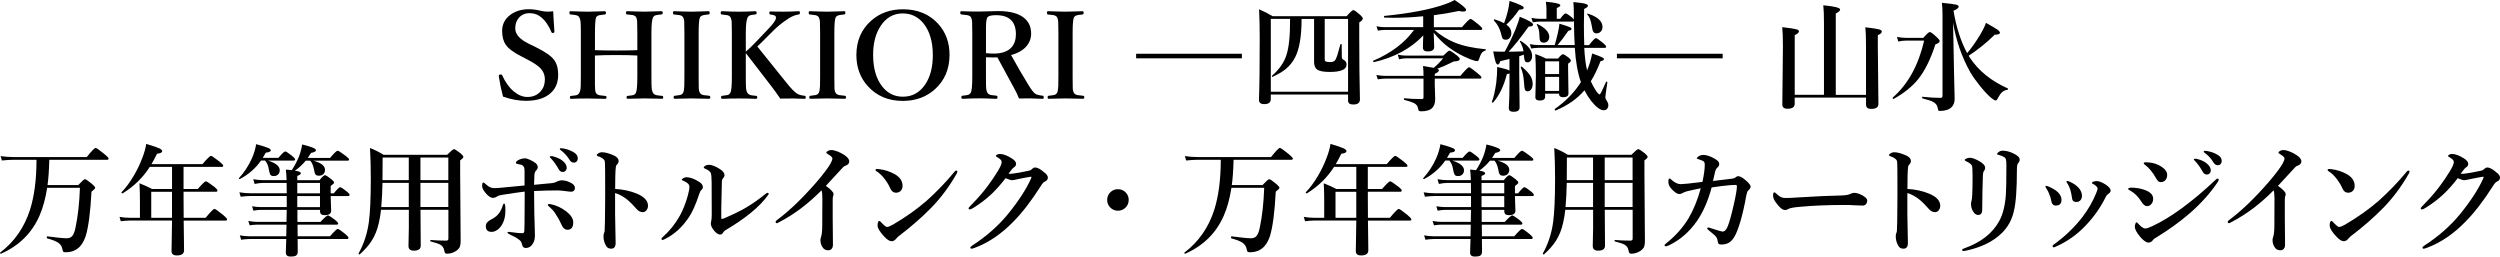
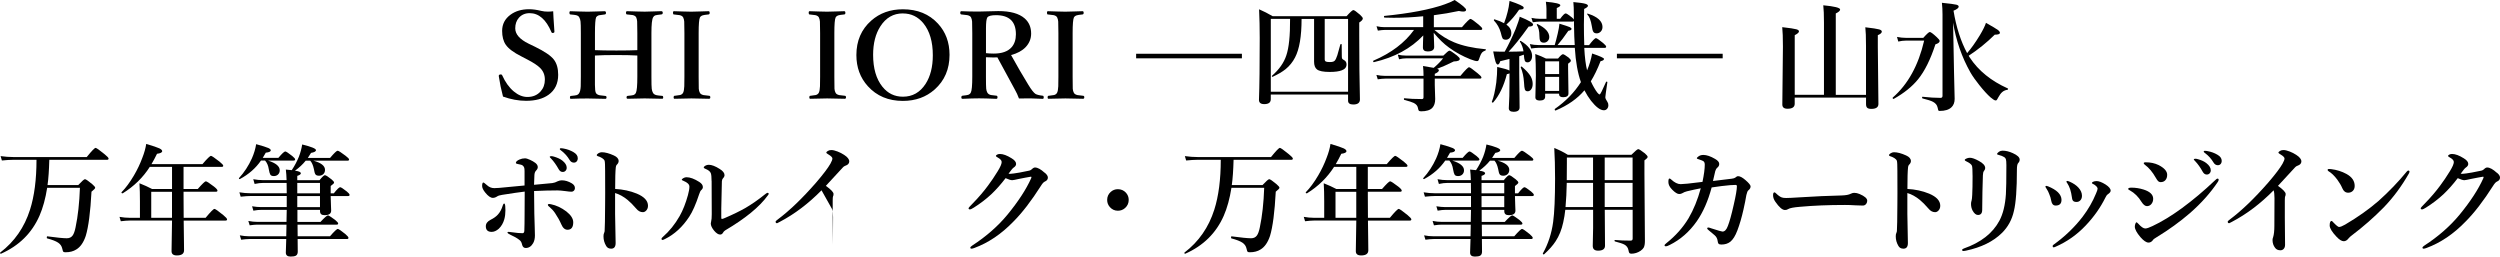
<svg xmlns="http://www.w3.org/2000/svg" id="_レイヤー_1" data-name="レイヤー 1" viewBox="0 0 831.99 85.4">
  <defs>
    <style> .cls-1 { stroke-width: 0px; } </style>
  </defs>
  <path class="cls-1" d="m184.1,3.77c0,.61.14,2.87.41,6.78,0,.22-.14.36-.41.41-.09.01-.17.02-.23.02-.17,0-.29-.09-.35-.27-1.78-4.22-4.2-6.33-7.25-6.33-1.48,0-2.68.51-3.59,1.54-.81.92-1.21,2.09-1.21,3.5,0,1.97,1.49,3.67,4.47,5.12l2.15,1.04c3.14,1.54,5.2,2.94,6.19,4.2.99,1.25,1.48,2.96,1.48,5.12,0,2.9-1.07,5.12-3.2,6.64-1.86,1.34-4.36,2.01-7.48,2.01-2.5,0-5.06-.47-7.68-1.41-.61-2.29-1.07-4.52-1.39-6.7-.01-.08-.02-.14-.02-.18,0-.26.15-.42.45-.47.1-.01.19-.02.25-.02.22,0,.36.09.43.27,1.02,2.28,2.3,4.08,3.87,5.39,1.46,1.22,2.97,1.84,4.53,1.84,1.82,0,3.28-.61,4.38-1.84.95-1.05,1.43-2.36,1.43-3.93s-.53-2.85-1.6-3.91c-.83-.83-2.25-1.76-4.24-2.79l-1.99-1.04c-2.57-1.29-4.29-2.58-5.18-3.87-.81-1.18-1.21-2.72-1.21-4.61,0-2.23.93-4.02,2.79-5.39,1.65-1.21,3.71-1.82,6.17-1.82,1.2,0,2.55.18,4.04.55.68.17,1.41.25,2.21.25.57,0,1.17-.04,1.78-.12Z" />
  <path class="cls-1" d="m197.99,18.5v9.73c0,1.39.11,2.3.33,2.71.22.38.64.63,1.25.76.27.05.92.13,1.93.23.23.03.35.18.35.47,0,.33-.13.49-.39.49-.42-.01-1.07-.03-1.95-.04-1.8-.05-3.11-.08-3.93-.08-1.94,0-3.82.04-5.64.12-.18,0-.27-.15-.27-.45s.09-.48.27-.51c1.07-.1,1.72-.2,1.95-.27.4-.13.7-.37.88-.72.27-.44.44-1.18.49-2.21.03-.47.04-1.54.04-3.2v-14.51c0-2.04-.03-3.33-.1-3.87-.05-.51-.2-.97-.43-1.39-.17-.35-.53-.59-1.07-.72-.27-.07-.91-.14-1.89-.23-.21-.03-.31-.2-.31-.51,0-.38.1-.57.31-.57.29,0,1.33.03,3.12.1,1.12.04,2,.06,2.66.06.73,0,1.74-.03,3.03-.08,1.35-.04,2.21-.07,2.56-.08.33,0,.49.19.49.57,0,.3-.13.47-.39.51-1.05.12-1.7.21-1.93.27-.43.13-.75.36-.96.68-.26.56-.39,2.31-.39,5.25v5.68c1.71.08,4.09.12,7.15.12s5.27-.04,6.95-.12v-5.68c0-2.11-.02-3.41-.06-3.89-.04-.52-.15-.98-.33-1.37-.2-.36-.59-.61-1.17-.74-.21-.04-.85-.11-1.91-.21-.21-.03-.31-.2-.31-.51,0-.38.12-.57.35-.57.29,0,1.34.03,3.16.1,1.13.04,2.04.06,2.73.06s1.65-.03,2.93-.08c1.31-.04,2.17-.07,2.58-.08.33,0,.49.18.49.53s-.15.52-.45.55c-1.09.12-1.78.22-2.06.32-.28.1-.51.31-.69.63-.38.62-.57,2.38-.57,5.25v14.51c0,2.12.03,3.46.1,4.02.05.52.2.98.43,1.39.22.38.62.63,1.19.76.27.07.92.14,1.93.23.18.03.27.2.27.51s-.12.45-.35.45c-.47-.01-1.13-.03-1.99-.04-1.8-.05-3.07-.08-3.83-.08-.09,0-1.99.04-5.68.12-.23,0-.35-.15-.35-.45s.12-.48.35-.51c1.03-.1,1.67-.2,1.91-.27.38-.13.66-.37.84-.72.33-.62.49-2.43.49-5.41v-7.03c-1.68-.1-4-.16-6.95-.16s-5.44.05-7.15.16Z" />
  <path class="cls-1" d="m224.45,31.89c1.05-.12,1.69-.21,1.91-.27.44-.13.76-.37.96-.72.23-.44.37-1.17.41-2.19.03-.44.04-1.5.04-3.18v-14.51c0-2.1-.02-3.38-.06-3.85-.04-.51-.16-.96-.35-1.37-.2-.38-.59-.63-1.19-.76-.27-.05-.92-.13-1.93-.23-.18,0-.27-.18-.27-.55s.1-.53.31-.53c.35.01,1.41.05,3.16.1,1.12.04,2,.06,2.64.06.75,0,1.79-.03,3.11-.08,1.35-.04,2.23-.07,2.64-.08.23,0,.35.19.35.57,0,.3-.12.47-.35.51-1.03.1-1.67.2-1.93.29-.44.13-.76.36-.96.7-.29.57-.43,2.31-.43,5.21v14.51c0,2.29.01,3.63.04,4.02.04.53.16.98.37,1.35.18.36.58.62,1.19.76.26.05.9.13,1.93.23.23.03.35.2.35.51s-.14.49-.41.49c-.44-.01-1.1-.03-1.97-.04-1.8-.05-3.1-.08-3.91-.08-.04,0-1.91.04-5.61.12-.21,0-.31-.16-.31-.49s.09-.48.27-.51Z" />
-   <path class="cls-1" d="m248.2,17.66v7.87c0,2.11.03,3.44.1,4,.05.51.18.94.39,1.31.25.4.63.68,1.15.82.26.07.85.14,1.78.23.26.03.39.2.39.51s-.13.49-.39.49c-1.91-.08-3.83-.12-5.74-.12s-3.82.04-5.47.12c-.3,0-.45-.16-.45-.49s.12-.48.35-.51c1.02-.12,1.63-.21,1.86-.27.42-.14.72-.4.9-.78.33-.59.49-2.36.49-5.31v-14.51c0-2.1-.02-3.38-.06-3.85-.05-.51-.18-.96-.37-1.37-.2-.38-.58-.63-1.15-.76-.26-.05-.88-.13-1.86-.23-.18-.03-.27-.2-.27-.51,0-.38.12-.57.35-.57,2.3.1,4.2.16,5.68.16,1.39,0,3.22-.05,5.49-.16.29,0,.43.18.43.53,0,.23-.03.38-.1.45-.07.05-.19.08-.37.1-.91.1-1.49.2-1.74.29-.31.12-.57.35-.78.7-.4.81-.61,2.55-.61,5.21v6.19c1.15-1,2.15-1.96,3.01-2.87l4.47-4.69c1.71-1.77,2.56-3,2.56-3.69,0-.14-.02-.29-.06-.43-.1-.34-.7-.57-1.8-.68-.23-.03-.35-.21-.35-.55s.12-.49.35-.49c.99.05,2.54.08,4.65.08,1.24,0,2.86-.05,4.86-.16.21,0,.31.18.31.53s-.1.52-.31.55c-1.15.14-2.31.6-3.5,1.37-1.93,1.26-3.58,2.58-4.96,3.96l-3.79,3.79c-.59.59-1.12,1.11-1.6,1.56l9.55,11.88c1.59,2,2.82,3.27,3.69,3.81.52.35,1.39.59,2.6.72.18.03.27.2.27.51s-.1.49-.31.49c-1.54-.08-2.83-.12-3.89-.12-2.06,0-3.48.01-4.28.04-.99-1.47-2.04-2.92-3.16-4.36-.69-.9-1.67-2.17-2.93-3.81-2.53-3.31-4.32-5.64-5.39-6.99Z" />
  <path class="cls-1" d="m269.61,31.89c1.05-.12,1.69-.21,1.91-.27.44-.13.76-.37.96-.72.23-.44.37-1.17.41-2.19.03-.44.04-1.5.04-3.18v-14.51c0-2.1-.02-3.38-.06-3.85-.04-.51-.16-.96-.35-1.37-.2-.38-.59-.63-1.19-.76-.27-.05-.92-.13-1.93-.23-.18,0-.27-.18-.27-.55s.1-.53.31-.53c.35.01,1.41.05,3.16.1,1.12.04,2,.06,2.64.06.75,0,1.79-.03,3.11-.08,1.35-.04,2.23-.07,2.64-.08.23,0,.35.19.35.57,0,.3-.12.47-.35.51-1.03.1-1.67.2-1.93.29-.44.13-.76.36-.96.7-.29.57-.43,2.31-.43,5.21v14.51c0,2.29.01,3.63.04,4.02.04.53.16.98.37,1.35.18.36.58.62,1.19.76.26.05.9.13,1.93.23.23.03.35.2.35.51s-.14.49-.41.49c-.44-.01-1.1-.03-1.97-.04-1.8-.05-3.1-.08-3.91-.08-.04,0-1.91.04-5.61.12-.21,0-.31-.16-.31-.49s.09-.48.27-.51Z" />
  <path class="cls-1" d="m300.47,3.09c4.86,0,8.76,1.59,11.7,4.79,2.55,2.77,3.83,6.23,3.83,10.37,0,4.75-1.65,8.59-4.94,11.52-2.85,2.54-6.38,3.81-10.59,3.81-4.82,0-8.7-1.63-11.66-4.9-2.54-2.81-3.81-6.26-3.81-10.35,0-4.73,1.64-8.54,4.92-11.45,2.85-2.53,6.37-3.79,10.55-3.79Zm0,1.37c-3.15,0-5.64,1.43-7.48,4.3-1.61,2.49-2.42,5.65-2.42,9.49,0,4.5,1.03,8.04,3.09,10.61,1.77,2.21,4.04,3.32,6.82,3.32,3.2,0,5.72-1.43,7.56-4.28,1.6-2.49,2.4-5.66,2.4-9.51,0-4.5-1.04-8.05-3.12-10.62-1.8-2.2-4.08-3.3-6.84-3.3Z" />
  <path class="cls-1" d="m328.12,19.04v6.45c0,2.11.03,3.45.08,4.02.05.51.18.94.37,1.29.23.42.63.69,1.19.82.23.05.87.13,1.89.23.21.03.31.21.31.55s-.13.49-.39.49c-2.46-.1-4.37-.16-5.72-.16s-3.22.05-5.53.16c-.26,0-.39-.16-.39-.49s.13-.52.39-.55c.99-.1,1.61-.2,1.88-.29.42-.14.71-.4.88-.76.33-.59.49-2.36.49-5.31v-14.47c0-2.1-.02-3.38-.06-3.85-.04-.51-.16-.96-.35-1.37-.18-.36-.6-.62-1.25-.76-.26-.05-.92-.13-1.99-.23-.23-.03-.35-.21-.35-.55s.12-.53.35-.53c1.85.08,3.76.12,5.72.12l6.6-.16c3.98,0,6.91.81,8.77,2.44,1.43,1.26,2.15,2.94,2.15,5.04,0,1.72-.61,3.22-1.82,4.51-1.17,1.22-2.79,2.1-4.86,2.64,2,3.63,3.93,6.94,5.76,9.92,1,1.64,1.79,2.64,2.36,3.01.44.27,1.26.48,2.44.61.21.03.31.2.31.51,0,.35-.1.53-.31.53-2.24-.1-3.65-.16-4.24-.16-1.52,0-2.75.01-3.69.04-.36-1.03-.85-2.07-1.45-3.12-3.48-6.39-5.39-9.92-5.74-10.57-.27.03-.72.04-1.33.04-.99,0-1.82-.03-2.48-.08Zm0-1.35c.78.09,1.65.14,2.6.14,2.71,0,4.69-.7,5.94-2.11.95-1.08,1.43-2.52,1.43-4.32,0-4.23-2.21-6.35-6.64-6.35-1.56,0-2.52.25-2.87.76-.3.48-.45,1.69-.45,3.63v8.24Z" />
  <path class="cls-1" d="m348.91,31.89c1.05-.12,1.69-.21,1.91-.27.44-.13.76-.37.96-.72.23-.44.37-1.17.41-2.19.03-.44.04-1.5.04-3.18v-14.51c0-2.1-.02-3.38-.06-3.85-.04-.51-.16-.96-.35-1.37-.2-.38-.59-.63-1.19-.76-.27-.05-.92-.13-1.93-.23-.18,0-.27-.18-.27-.55s.1-.53.31-.53c.35.01,1.41.05,3.16.1,1.12.04,2,.06,2.64.06.75,0,1.79-.03,3.11-.08,1.35-.04,2.23-.07,2.64-.08.23,0,.35.19.35.57,0,.3-.12.47-.35.51-1.03.1-1.67.2-1.93.29-.44.13-.76.36-.96.7-.29.57-.43,2.31-.43,5.21v14.51c0,2.29.01,3.63.04,4.02.04.53.16.98.37,1.35.18.36.58.62,1.19.76.26.05.9.13,1.93.23.23.03.35.2.35.51s-.14.49-.41.49c-.44-.01-1.1-.03-1.97-.04-1.8-.05-3.1-.08-3.91-.08-.04,0-1.91.04-5.61.12-.21,0-.31-.16-.31-.49s.09-.48.27-.51Z" />
  <path class="cls-1" d="m413.3,17.89v1.52h-35.2v-1.52h35.2Z" />
  <path class="cls-1" d="m448.63,31.45h-25.72v1.56c0,1.09-.72,1.64-2.17,1.64-1.17,0-1.76-.47-1.76-1.41.17-4.69.25-11.56.25-20.62,0-3.28-.07-6.46-.21-9.53,1.54.66,3.03,1.43,4.49,2.29h24.63c1.21-1.35,1.96-2.03,2.25-2.03s1.03.52,2.23,1.56c.61.57.92.98.92,1.23,0,.4-.4.85-1.19,1.35v4.2c0,8.48.08,15.61.23,21.41,0,1.12-.74,1.68-2.23,1.68-1.15,0-1.72-.43-1.72-1.29v-2.03Zm0-.92V6.29h-7.77v13.44c0,.39.14.64.41.76.22.1.66.16,1.31.16.81,0,1.34-.15,1.6-.45.29-.29.58-.89.88-1.82.16-.5.49-1.69,1-3.57.03-.1.11-.16.25-.16.13,0,.2.05.2.16.03.9.04,2.21.04,3.93,0,.42.05.69.14.82.08.12.26.25.55.41.59.31.88.79.88,1.45,0,.94-.53,1.6-1.6,1.99-.89.35-2.22.53-4,.53-2.11,0-3.52-.28-4.24-.84-.64-.5-.96-1.36-.96-2.6V6.29h-4.16c0,5.79-.72,10.07-2.17,12.83-.78,1.52-1.84,2.83-3.16,3.91-1.09.87-2.52,1.71-4.28,2.52-.03.01-.05.02-.08.02-.13,0-.2-.08-.2-.23,0-.07.02-.11.06-.14,2.38-2.08,3.96-4.34,4.75-6.76.87-2.53,1.29-6.58,1.25-12.15h-6.41v24.24h25.72Z" />
  <path class="cls-1" d="m477.13,10.92c.03.77.06,1.86.12,3.26.03.75.04,1.24.04,1.46,0,.99-.73,1.48-2.19,1.48-1.04,0-1.56-.44-1.56-1.33,0-.46.01-1.11.04-1.95.04-.92.06-1.61.08-2.05-4.11,4.35-9.58,7.31-16.41,8.89-.18.04-.27-.07-.27-.33,0-.08.03-.13.08-.16,5.92-2.53,10.43-5.94,13.52-10.23h-9.69c-.61,0-1.39.08-2.34.23l-.45-1.46c.96.21,1.86.31,2.68.31h12.85v-3.63c-3.4.34-6.67.51-9.8.51-1.03,0-2.04-.02-3.05-.06-.13,0-.2-.12-.2-.35,0-.13.04-.2.12-.21,8.57-.86,15.26-2.14,20.08-3.85,1.28-.44,2.38-.92,3.32-1.45,2.54,1.68,3.81,2.77,3.81,3.26,0,.39-.33.59-.98.59-.38,0-.85-.07-1.43-.2-2.62.57-5.39,1.04-8.32,1.41v3.98h9.36c1.58-1.84,2.52-2.75,2.83-2.75.29,0,1.2.64,2.73,1.91.79.65,1.19,1.11,1.19,1.37s-.17.39-.51.39h-15.41c2.04,1.78,4.23,3.16,6.56,4.12,2.76,1.15,6.23,1.91,10.41,2.3.1,0,.16.06.16.18s-.05.2-.16.23c-.56.21-.97.49-1.23.84-.22.29-.45.77-.68,1.45-.17.55-.31.9-.41,1.04-.1.15-.26.22-.47.22-.4,0-1.14-.2-2.21-.61-2.6-1.03-4.98-2.33-7.13-3.91-1.72-1.24-3.41-2.88-5.08-4.92Zm0,11.66c1.29-1.09,2.33-2.15,3.12-3.16h-12.32c-.73,0-1.5.1-2.32.31l-.43-1.54c.92.21,1.8.31,2.64.31h12.52c1.09-1.09,1.77-1.64,2.03-1.64.3,0,1.11.52,2.44,1.56.66.52,1,.92,1,1.19,0,.53-.66.81-1.99.84-2.24,1.11-4.08,1.92-5.53,2.44.38.13.57.29.57.49,0,.4-.46.8-1.37,1.19v.68h8.54c1.59-1.91,2.55-2.87,2.87-2.87.27,0,1.22.66,2.83,1.99.86.68,1.29,1.15,1.29,1.41s-.18.39-.53.39h-15v2.09l.14,4.71c0,1.26-.32,2.24-.96,2.93-.74.77-1.99,1.15-3.73,1.15-.4,0-.67-.09-.8-.27-.09-.13-.18-.44-.27-.92-.14-.68-.61-1.21-1.39-1.6-.6-.29-1.63-.62-3.11-1-.1-.03-.16-.13-.16-.31,0-.2.05-.28.16-.25,1.59.18,3.55.27,5.88.27.33,0,.49-.2.49-.61v-6.19h-12.71c-.69,0-1.53.08-2.52.23l-.45-1.46c1,.21,1.94.31,2.81.31h12.87v-.31c0-.87-.05-1.86-.16-2.97,2.12.36,3.31.57,3.55.61Z" />
  <path class="cls-1" d="m502.36,19.61c-.72.21-1.75.46-3.09.76-.22.74-.5,1.11-.84,1.11-.27,0-.52-.33-.74-.98-.2-.61-.45-1.74-.76-3.38.77.05,1.59.08,2.48.08h1.35c1.26-2.25,2.48-4.77,3.65-7.56.75-1.93,1.2-3.29,1.35-4.08,2.97,1.2,4.45,2.06,4.45,2.6,0,.46-.5.68-1.48.68-2.73,3.82-4.96,6.6-6.68,8.36,1.67,0,3.32-.04,4.96-.12-.16-1.16-.55-2.23-1.17-3.2-.03-.03-.04-.05-.04-.08,0-.13.08-.2.23-.2.04,0,.08.01.12.04,2.49,1.54,3.73,3.19,3.73,4.96,0,.66-.16,1.2-.47,1.6-.27.36-.61.55-1.02.55-.47,0-.78-.18-.94-.55-.13-.31-.24-.98-.33-2.01-.33.14-.83.32-1.52.53v5.57l.12,11.46c0,.96-.66,1.45-1.99,1.45-1.07,0-1.6-.4-1.6-1.19.16-2.51.23-5.42.23-8.73v-2.87c-.17.1-.46.2-.88.27-1.03,4-2.55,7.14-4.55,9.41-.03.04-.07.06-.12.06-.22,0-.33-.09-.33-.27,0-.03,0-.05.02-.06.57-1.37,1.06-3.48,1.46-6.35.21-1.84.31-3.57.31-5.2,2.21.5,3.57.9,4.08,1.21v-3.89Zm-1.8-11.91c.51-1.34.9-2.58,1.17-3.73.27-1,.49-2.23.64-3.67,3.14,1.05,4.71,1.78,4.71,2.19,0,.29-.1.47-.29.55-.17.07-.58.12-1.23.18-1.29,1.91-2.7,3.57-4.24,4.96,1.09.78,1.64,1.73,1.64,2.85,0,.68-.19,1.22-.57,1.64-.34.36-.75.55-1.23.55-.55,0-.92-.15-1.11-.45-.16-.26-.36-.91-.61-1.95-.42-1.51-1.17-2.84-2.25-3.98-.03-.04-.04-.08-.04-.14,0-.18.07-.27.21-.27.03,0,.05,0,.06.02,1.21.36,2.25.79,3.12,1.27Zm9.51,20.23c0,.77-.18,1.38-.53,1.84-.3.4-.68.61-1.13.61-.48,0-.79-.2-.94-.61-.13-.35-.23-1.15-.29-2.4-.12-1.86-.48-3.5-1.07-4.92-.01-.03-.02-.05-.02-.06,0-.17.08-.25.25-.25.05,0,.09.01.12.04,1.39,1.18,2.36,2.25,2.91,3.18.47.82.7,1.68.7,2.58Zm16.05-.61c-1.05-2.92-1.73-6.72-2.03-11.41h-12.05c-.65,0-1.48.08-2.48.23l-.43-1.46c.99.21,1.93.31,2.83.31h5.45c.3-.99.63-2.27,1-3.83.3-1.28.49-2.37.57-3.28,1.88.57,3.02.96,3.44,1.15.39.18.59.38.59.61,0,.29-.36.49-1.07.61-1.38,2.02-2.58,3.6-3.59,4.75h5.72c-.12-1.6-.2-3.91-.25-6.91v-1.07c-.07.1-.22.16-.47.16h-10.8c-.66,0-1.48.08-2.44.23l-.45-1.46c1,.21,1.94.31,2.81.31h2.19v-3.28c0-.62-.07-1.43-.2-2.4,3.22.29,4.82.68,4.82,1.17,0,.29-.4.59-1.19.92v3.59h1.13c.87-1.2,1.48-1.8,1.84-1.8.26,0,.92.42,1.99,1.27.42.33.66.59.72.8v-1.95c0-1.45-.05-2.74-.16-3.89,1.97.17,3.3.36,4,.57.57.17.86.4.86.68s-.42.64-1.27,1.04c-.05,1.71-.08,3.46-.08,5.27,0,2.16.04,4.41.12,6.76h1.6c1.18-1.55,1.95-2.32,2.29-2.32.27,0,1.07.55,2.4,1.64.66.56,1,.96,1,1.21,0,.26-.17.39-.51.39h-6.78c.17,3.19.48,5.68.94,7.48.75-1.75,1.31-3.61,1.68-5.61,2.63.89,3.95,1.48,3.95,1.8,0,.36-.38.62-1.15.76-1.04,2.67-2.12,4.9-3.24,6.68.39.85.75,1.54,1.07,2.09.87,1.52,1.5,2.29,1.88,2.29.21,0,.91-1.38,2.11-4.14.05-.1.15-.14.29-.12.12.04.17.1.16.2-.46,3.11-.68,4.78-.68,5,0,.35.23.86.68,1.52.22.3.33.68.33,1.13,0,.52-.16.94-.47,1.25-.27.29-.61.43-1.02.43-1.19,0-2.61-1.05-4.28-3.16-.79-1.03-1.52-2.19-2.19-3.48-2.33,2.77-5.52,5.01-9.57,6.72h-.04c-.2,0-.29-.13-.29-.39,0-.07.02-.11.06-.14,3.62-2.53,6.51-5.5,8.67-8.91Zm-7.25,3.85h-4.65v1c0,.86-.6,1.29-1.8,1.29-.96,0-1.45-.36-1.45-1.07l.16-7.29c0-2.76-.07-5.14-.2-7.13,1.33.47,2.53.98,3.59,1.52h3.98c.79-.96,1.34-1.45,1.64-1.45.26,0,.89.37,1.88,1.11.51.43.76.78.76,1.05s-.31.59-.92,1v1.6l.12,8.28c0,.85-.59,1.27-1.76,1.27-.91,0-1.37-.34-1.37-1.04v-.16Zm-3.28-18.81c0,.53-.2.99-.59,1.37-.35.31-.76.47-1.21.47-.59,0-.98-.19-1.19-.57-.2-.35-.29-.93-.29-1.74,0-1.5-.28-2.7-.84-3.59-.03-.03-.04-.06-.04-.1,0-.13.06-.2.2-.2.03,0,.05,0,.08.02,2.59,1.26,3.89,2.71,3.89,4.34Zm3.28,12.29v-4.24h-4.65v4.24h4.65Zm0,5.61v-4.69h-4.65v4.69h4.65Zm14.43-21.23c0,.61-.21,1.13-.64,1.54-.36.35-.79.53-1.27.53-.56,0-.94-.18-1.15-.55-.2-.31-.36-.93-.49-1.86-.31-1.9-.81-3.19-1.48-3.87-.05-.04-.08-.09-.08-.16,0-.09.05-.14.16-.14.03,0,.05,0,.08.02,3.25,1.03,4.88,2.52,4.88,4.47Z" />
  <path class="cls-1" d="m573.3,17.89v1.52h-35.2v-1.52h35.2Z" />
  <path class="cls-1" d="m620.98,32.48h-23.71v2.05c0,1.11-.8,1.66-2.4,1.66-1.15,0-1.72-.47-1.72-1.41l.2-19.26c0-2.9-.08-5.07-.23-6.48,2.43.27,3.99.51,4.67.7.6.16.9.39.9.7,0,.38-.47.8-1.41,1.27v19.84h9.73V7.48c0-2.49-.08-4.39-.23-5.72,3.74.35,5.61.82,5.61,1.41,0,.4-.48.84-1.45,1.31v27.09h10.06V15.27c0-2.92-.08-4.98-.23-6.19,2.4.27,3.93.51,4.59.7.6.17.9.42.9.74,0,.42-.44.81-1.33,1.19v3.77l.2,19.12c0,1.09-.79,1.64-2.36,1.64-.69,0-1.16-.14-1.41-.41-.23-.23-.35-.63-.35-1.19v-2.17Z" />
  <path class="cls-1" d="m645.51,13.65c0,.44-.47.81-1.41,1.11-1.64,5.03-3.57,8.91-5.78,11.64-1.97,2.42-4.66,4.59-8.07,6.5,0,.01-.01.02-.04.02-.23,0-.35-.12-.35-.37,0-.03.01-.05.04-.08,5.06-4.41,8.55-10.73,10.45-18.95h-6.13c-.76,0-1.58.1-2.48.31l-.43-1.54c1.07.21,2.05.31,2.95.31h5.8c1.16-1.3,1.88-1.95,2.17-1.95.31,0,1.09.57,2.32,1.72.64.57.96,1,.96,1.27Zm4.47-6.25v.08c.04,3.5.14,9,.31,16.48.14,5.83.21,8.82.21,8.96,0,1.18-.36,2.12-1.07,2.79-.85.81-2.16,1.21-3.93,1.21-.23,0-.38-.07-.45-.21-.03-.07-.1-.38-.23-.94-.17-.81-.68-1.43-1.52-1.88-.66-.35-1.82-.73-3.48-1.13-.1-.03-.16-.13-.16-.31,0-.2.05-.28.16-.25,2.25.25,4.25.37,6,.37.43,0,.64-.23.64-.68V4.8c0-1.35-.07-2.64-.2-3.87,2.6.26,4.23.48,4.86.64.48.14.72.35.72.62,0,.46-.57.91-1.72,1.37.91,5.51,2.42,10.21,4.53,14.12,1.33-1.51,2.74-3.5,4.24-5.96,1.05-1.77,1.73-3.14,2.03-4.12,2.15,1.21,3.48,2,3.98,2.38.44.34.66.65.66.94,0,.42-.57.62-1.72.62-2.63,2.6-5.52,4.94-8.67,7.01.05.1.12.23.21.37.09.13.15.22.18.27,2.84,4.32,7.04,7.73,12.6,10.23.08.03.12.08.12.18,0,.16-.07.25-.2.27-.73.12-1.32.38-1.78.8-.42.36-.84.94-1.27,1.72-.27.52-.46.83-.55.92-.08.08-.2.12-.37.12-.3,0-.85-.33-1.64-1-1.09-.96-2.34-2.33-3.75-4.1-1.25-1.55-2.24-2.96-2.97-4.22-2.86-5.05-4.8-10.63-5.8-16.74Z" />
  <path class="cls-1" d="m16.41,53.18c-.09,3.5-.29,6.3-.59,8.4h10.23c1.21-1.3,1.95-1.95,2.23-1.95s1.09.55,2.4,1.64c.66.56,1,.97,1,1.23,0,.21-.41.64-1.23,1.29-.36,6.81-1,11.71-1.91,14.71-.73,2.19-1.78,3.7-3.16,4.53-.96.61-2.14.92-3.54.92-.43,0-.69-.06-.78-.18-.1-.12-.21-.45-.33-1-.18-.85-.64-1.52-1.37-2.01-.76-.51-1.98-.98-3.67-1.43-.08-.01-.12-.1-.12-.27,0-.3.06-.44.2-.41,3.2.43,5.35.64,6.45.64.87,0,1.53-.31,1.97-.94.39-.55.71-1.45.96-2.7.79-3.75,1.28-8.14,1.45-13.16h-10.9c-.56,3.58-1.41,6.69-2.56,9.32-2.53,5.75-6.79,9.96-12.79,12.62-.01.01-.03.02-.06.02-.18,0-.27-.1-.27-.29,0-.05.02-.09.06-.12,4.74-3.62,8.05-8.38,9.92-14.28,1.43-4.5,2.15-10.03,2.15-16.58h-7.79c-1,0-2.25.08-3.73.23l-.43-1.46c1.5.21,2.9.31,4.2.31h24.47c1.64-2.03,2.62-3.05,2.95-3.05.27,0,1.28.71,3.01,2.13.87.7,1.31,1.18,1.31,1.43,0,.27-.17.41-.51.41h-19.2Z" />
  <path class="cls-1" d="m61.13,72.49h7.29c1.64-1.98,2.62-2.97,2.95-2.97.27,0,1.25.68,2.93,2.05.85.7,1.27,1.18,1.27,1.43,0,.27-.17.41-.51.41h-13.93c.01,1.32.04,3.4.08,6.25.03,1.84.04,3.05.04,3.63,0,1.15-.8,1.72-2.4,1.72-1.17,0-1.76-.47-1.76-1.41l.16-10.2h-14.08c-.77,0-1.76.08-2.97.23l-.43-1.46c1.17.21,2.27.31,3.28.31h3.52v-5.49c0-2.23-.05-4.23-.16-6,1.54.6,2.94,1.24,4.2,1.91h6.64v-7.36h-7.4c-2.27,3.55-5.27,6.48-9,8.79-.01.01-.04.02-.08.02-.23,0-.35-.1-.35-.29,0-.04.01-.07.04-.1,1.39-1.42,2.76-3.27,4.1-5.55,1.15-1.95,2.08-3.92,2.81-5.9.65-1.65,1.08-3.19,1.29-4.61,2.25.66,3.72,1.16,4.39,1.48.61.3.92.61.92.92,0,.44-.57.74-1.72.88-.59,1.22-1.2,2.37-1.84,3.44h16.97c1.56-1.84,2.51-2.75,2.83-2.75.26,0,1.2.64,2.83,1.91.83.68,1.25,1.13,1.25,1.37,0,.26-.18.39-.53.39h-12.68v7.36h4.73c1.5-1.71,2.39-2.56,2.68-2.56s1.21.59,2.73,1.76c.77.61,1.15,1.05,1.15,1.33s-.2.39-.61.39h-10.68v1.45c0,3.2.01,5.61.04,7.21Zm-3.89,0v-8.65h-6.91v8.65h6.91Z" />
  <path class="cls-1" d="m86.84,53.45c-1.73,2.51-4.06,4.56-6.99,6.13-.03.01-.05.02-.08.02-.18,0-.27-.08-.27-.25,0-.03.01-.05.04-.08,1.74-1.9,3.17-4.08,4.28-6.54.72-1.63,1.19-3.21,1.43-4.75,2.08.57,3.44,1,4.08,1.29.52.25.78.5.78.74,0,.43-.55.7-1.66.8-.25.47-.58,1.04-1,1.72h5.2c1.2-1.42,1.96-2.13,2.29-2.13.26,0,1.04.51,2.32,1.52.64.52.96.9.96,1.13,0,.26-.18.39-.53.39h-8.52c2.62.81,3.93,1.89,3.93,3.24,0,.6-.21,1.08-.62,1.45-.36.31-.81.47-1.33.47-.6,0-1-.16-1.19-.49-.18-.29-.35-.89-.51-1.8-.17-1.18-.58-2.14-1.23-2.87h-1.37Zm14.88.04c-.96,1.2-2.15,2.3-3.55,3.32,1.3.16,1.95.45,1.95.88,0,.3-.4.58-1.19.84v1.45h7.4c.9-1.12,1.5-1.68,1.8-1.68s1.04.46,2.17,1.37c.59.47.88.84.88,1.11,0,.21-.38.58-1.13,1.11v2.44h1.05c1.07-1.35,1.77-2.03,2.11-2.03.27,0,1.01.48,2.21,1.43.61.5.92.87.92,1.13s-.18.39-.53.39h-5.76c.01.98.05,2.07.1,3.28.04.89.06,1.41.06,1.56,0,1.02-.73,1.52-2.19,1.52-1.02,0-1.52-.44-1.52-1.33v-.43h-7.52v4h7.68c1.34-1.45,2.17-2.17,2.48-2.17.25,0,1.05.51,2.4,1.52.66.55,1,.94,1,1.17,0,.26-.17.39-.51.39h-13.01c0,1.73.01,3.02.04,3.87h10.76c1.41-1.63,2.27-2.44,2.6-2.44.27,0,1.1.56,2.48,1.68.72.61,1.07,1.04,1.07,1.27,0,.27-.17.41-.51.41h-16.41c.03,1.28.04,2.68.04,4.2,0,.64-.2,1.08-.61,1.33-.36.21-.95.31-1.76.31-1.07,0-1.6-.44-1.6-1.33,0-.73.05-2.23.14-4.51h-12.32c-.72,0-1.61.08-2.68.23l-.45-1.46c1.07.21,2.08.31,3.05.31h12.4c.05-1.71.08-3,.08-3.87h-9.69c-.66,0-1.52.08-2.56.23l-.45-1.46c1.07.21,2.06.31,2.97.31h9.73l.08-4h-8.44c-.79,0-1.68.09-2.66.27l-.43-1.46c1.12.18,2.12.27,2.99.27h8.54v-3.69h-11.97c-.87,0-1.99.08-3.36.23l-.43-1.46c1.28.21,2.47.31,3.59.31h12.17c0-1.52-.01-2.67-.04-3.44h-7.7c-.94,0-1.92.12-2.95.35l-.45-1.58c1.15.21,2.23.31,3.24.31h7.85c-.04-1.34-.12-2.51-.25-3.52,1.18.12,1.84.18,1.97.2.95-1.43,1.74-2.91,2.36-4.43.53-1.37.9-2.74,1.11-4.12,3.06.75,4.59,1.38,4.59,1.88,0,.43-.55.74-1.64.92-.35.6-.71,1.16-1.07,1.68h7.4c1.35-1.6,2.19-2.4,2.52-2.4.29,0,1.17.56,2.64,1.68.78.59,1.17,1,1.17,1.25,0,.26-.18.39-.53.39h-11.33c2.56.7,3.85,1.72,3.85,3.05,0,.61-.21,1.11-.64,1.48-.38.31-.83.47-1.35.47-.6,0-1-.16-1.21-.47-.2-.29-.36-.88-.51-1.78-.27-1.26-.68-2.18-1.21-2.75h-1.52Zm-2.79,7.4v3.44h7.56v-3.44h-7.56Zm7.56,8.05v-3.69h-7.56v3.69h7.56Z" />
-   <path class="cls-1" d="m126.8,69.82c-.14,1.41-.37,2.79-.68,4.16-.52,2.43-1.36,4.53-2.52,6.29-.91,1.41-2.2,2.86-3.87,4.38-.03.01-.06.02-.1.02-.21,0-.31-.1-.31-.29,0-.03,0-.05.02-.06,1.76-3.14,2.9-6.62,3.42-10.45.43-3.16.64-7.99.64-14.47,0-3.83-.09-7.21-.27-10.14,1.56.6,3.07,1.35,4.51,2.25h21.17c1.25-1.25,2-1.88,2.27-1.88s1.01.47,2.21,1.41c.61.53.92.93.92,1.19s-.36.64-1.07,1.15v4.39l.16,22.42c0,1-.14,1.75-.41,2.23-.18.33-.53.68-1.04,1.05-.96.64-1.99.96-3.09.96-.33,0-.55-.1-.68-.31-.09-.13-.17-.38-.23-.76-.16-.9-.62-1.56-1.39-1.97-.52-.29-1.56-.63-3.12-1.04-.1-.03-.16-.12-.16-.27,0-.14.05-.21.16-.21,1.56.14,3.29.21,5.2.21.46,0,.68-.23.68-.68v-9.57h-9.28c.05,6.6.08,10.59.08,11.95,0,1.09-.77,1.64-2.32,1.64-1.17,0-1.76-.53-1.76-1.6l.12-5.92v-6.07h-9.24Zm.49-8.96c-.05,2.86-.19,5.55-.41,8.05h9.16v-8.05h-8.75Zm0-.92h8.75v-7.52h-8.71v1.88c0,2.51-.01,4.39-.04,5.64Zm21.91,0v-7.52h-9.28v7.52h9.28Zm0,8.96v-8.05h-9.28v8.05h9.28Z" />
  <path class="cls-1" d="m177.73,61.5c2.68-.22,4.71-.41,6.07-.57.61-.08,1.21-.28,1.8-.61.47-.21.92-.31,1.37-.31,1.09,0,2.2.33,3.32,1,.69.42,1.04.94,1.04,1.56,0,.36-.12.67-.37.92-.21.21-.47.31-.78.31-.44,0-1.11-.07-2.01-.2-1.19-.16-2.08-.23-2.68-.23-2.33,0-4.92.07-7.75.2,0,2.43.03,4.93.08,7.48.03,1.37.07,2.98.14,4.82.04,1.18.06,2.02.06,2.5,0,.98-.19,1.82-.57,2.52-.62,1.09-1.45,1.64-2.48,1.64-.65,0-1.06-.38-1.23-1.15-.14-.7-.44-1.21-.88-1.52-.66-.55-1.69-1.14-3.09-1.78-.59-.26-.88-.5-.88-.72,0-.13.13-.2.39-.2.13,0,.29.02.49.06.21.03.37.05.49.06,1.52.22,2.73.33,3.63.33.4,0,.61-.31.61-.92.05-1.33.08-3.09.08-5.27l.04-7.66c-1.77.21-4.28.57-7.52,1.09-.77.12-1.32.29-1.64.51-.48.33-.96.49-1.45.49-.74,0-1.58-.59-2.52-1.76-.69-.85-1.04-1.58-1.04-2.21,0-.77.15-1.15.45-1.15.09,0,.49.31,1.19.92.7.64,1.5.96,2.4.96.4,0,.95-.03,1.64-.08.87-.08,3.68-.34,8.44-.8v-4.77c0-.64-.05-1.06-.16-1.27-.22-.48-.57-.77-1.05-.88l-1.15-.25c-.35-.07-.53-.18-.53-.35,0-.39.4-.77,1.21-1.13.6-.26,1.21-.39,1.84-.39.38,0,.94.17,1.68.51.66.3,1.25.64,1.76,1.02.53.42.8.88.8,1.39,0,.4-.19.79-.57,1.17-.34.34-.52.85-.55,1.52-.05,1.17-.09,2.24-.12,3.2Zm-10.41,6.88c.13-.43.29-.64.47-.64s.3.25.35.76c.04.53.06,1.03.06,1.48,0,1.11-.12,2.1-.37,2.99-.36,1.29-.98,2.34-1.84,3.16-.79.69-1.58,1.04-2.36,1.04-1.3,0-1.95-.62-1.95-1.88,0-.9.53-1.61,1.6-2.15,1.07-.53,1.88-1.12,2.44-1.76.7-.78,1.24-1.78,1.6-3.01Zm15.45.43c-.3-.25-.45-.45-.45-.61,0-.21.16-.31.49-.31.04,0,.22.03.55.08,1.78.36,3.49,1.17,5.12,2.4,1.52,1.2,2.29,2.4,2.29,3.61,0,1.65-.64,2.48-1.91,2.48-.87,0-1.56-.61-2.07-1.82-.5-1.16-1.19-2.41-2.09-3.75-.52-.77-1.16-1.46-1.91-2.09Zm1.6-16.68c1.13.33,2.05.75,2.75,1.29.99.77,1.48,1.57,1.48,2.4,0,.39-.12.72-.37,1-.25.27-.57.41-.96.41-.56,0-1.01-.31-1.35-.92-.79-1.42-1.63-2.6-2.52-3.54-.3-.29-.45-.46-.45-.53,0-.18.16-.27.49-.27.27,0,.58.05.92.16Zm3.28-2.68c1.12.2,2.18.59,3.18,1.17.96.55,1.45,1.22,1.45,2.03,0,.47-.14.85-.41,1.13-.23.23-.51.35-.82.35-.64,0-1.13-.29-1.48-.88-.74-1.24-1.67-2.28-2.79-3.12-.33-.23-.49-.4-.49-.49,0-.21.1-.31.31-.31.33,0,.68.04,1.05.12Z" />
  <path class="cls-1" d="m204.69,62.88c2.62.13,5.03.65,7.25,1.56,2.47,1.04,3.71,2.39,3.71,4.04,0,.65-.21,1.19-.62,1.62-.34.34-.7.51-1.09.51-.83,0-1.56-.39-2.19-1.17-1.13-1.3-2.1-2.27-2.89-2.91-1.37-1.12-2.75-1.88-4.16-2.29v6.95c0,.69.06,3.92.18,9.69,0,1.25-.5,1.88-1.48,1.88-.78,0-1.34-.31-1.68-.92-.59-.99-.88-2.04-.88-3.16,0-.51.06-.89.2-1.15.12-.27.18-.5.18-.68.08-.99.13-3.98.16-8.96.01-1.41.02-2.64.02-3.69l-.02-7.27c0-1.89-.05-3.02-.16-3.4-.12-.34-.4-.64-.84-.92-.55-.33-1.01-.53-1.39-.62-.26-.08-.39-.2-.39-.37s.18-.37.53-.61c.38-.23.75-.35,1.11-.35,1.13,0,2.48.36,4.04,1.07,1.07.48,1.6,1.11,1.6,1.88,0,.44-.23.87-.68,1.29-.14.16-.23.42-.27.8-.14,1.24-.21,3.63-.21,7.19Z" />
  <path class="cls-1" d="m229.43,62.1c0-.74-.67-1.39-2.01-1.93-.35-.13-.53-.25-.53-.35,0-.16.18-.34.55-.55.34-.2.68-.29,1.02-.29,1.2,0,2.61.52,4.24,1.56.81.51,1.21,1.08,1.21,1.72,0,.38-.19.72-.57,1.04-.22.2-.45.65-.68,1.37-1.09,3.31-2.19,5.79-3.28,7.44-2.21,3.39-4.91,5.87-8.09,7.44-.42.21-.68.31-.8.31-.23,0-.35-.14-.35-.41,0-.13.13-.31.39-.55,2.23-1.94,4.11-4.28,5.66-7.01,1.08-1.91,2-4.23,2.75-6.95.33-1.2.49-2.14.49-2.83Zm7.38-1.86c0-1.32-.09-2.19-.27-2.64-.22-.56-.84-1.04-1.86-1.45-.31-.12-.47-.26-.47-.43,0-.18.18-.38.55-.59.34-.2.72-.29,1.13-.29.96,0,2.17.46,3.63,1.39,1.07.66,1.6,1.35,1.6,2.05,0,.36-.18.74-.55,1.11-.18.18-.29.5-.33.96-.03,1.09-.09,4.11-.2,9.04v2.97c0,.34.06.51.2.51.18,0,.5-.1.96-.31,2.73-1.17,5.02-2.29,6.86-3.34,2.12-1.24,4.24-2.71,6.35-4.41.52-.43.85-.64,1-.64.27,0,.41.12.41.35,0,.12-.11.31-.33.57-2.75,3.78-7.45,7.63-14.12,11.56-.35.22-.61.5-.78.84-.21.38-.52.57-.94.57-.6,0-1.26-.43-1.99-1.29-.74-.91-1.11-1.71-1.11-2.4,0-.17.04-.4.12-.68.13-.44.2-1.26.2-2.44,0-3.95-.01-7.61-.04-11Z" />
-   <path class="cls-1" d="m273.4,63.33c-4.34,4.41-8.97,7.92-13.91,10.51-.55.3-.84.45-.88.45-.33,0-.49-.18-.49-.53,0-.14.23-.38.68-.7,3.96-2.96,8.22-7.05,12.79-12.29,2.4-2.79,3.99-4.9,4.79-6.33.43-.78.64-1.34.64-1.68,0-.38-.44-.83-1.31-1.35-.48-.29-.72-.48-.72-.57,0-.21.18-.42.53-.62.34-.2.72-.29,1.15-.29.53,0,1.22.16,2.07.49.78.3,1.5.67,2.17,1.11,1.15.74,1.72,1.47,1.72,2.19,0,.66-.44,1.15-1.33,1.45-.31.1-.59.29-.82.57-3.35,3.63-5.23,5.67-5.64,6.11,1.71,1.21,2.56,2.12,2.56,2.71,0,.34-.05.59-.16.76-.08.17-.12.62-.12,1.37v5.76l.08,9.04c0,.6-.18,1.07-.53,1.41-.29.26-.62.39-1,.39-.82,0-1.42-.28-1.8-.84-.56-.72-.84-1.58-.84-2.6,0-.29.06-.59.2-.92.27-.87.41-2.13.41-3.77l.04-9.24c0-1.17-.1-2.04-.29-2.6Z" />
-   <path class="cls-1" d="m291.64,56.96c-.18-.1-.27-.24-.27-.41,0-.21.13-.31.39-.31.25,0,.5.01.76.04,1.88.23,3.57.77,5.1,1.6,1.84,1,2.75,2.34,2.75,4,0,.72-.23,1.29-.7,1.72-.4.35-.89.53-1.46.53-.9,0-1.55-.5-1.95-1.48-.39-.92-.95-1.88-1.68-2.87-.99-1.32-1.97-2.25-2.93-2.81Zm3.54,18.57c.43,0,1.11-.27,2.03-.8,4.14-2.43,7.84-5.05,11.09-7.85,3.46-3.1,6.59-6.35,9.39-9.77.2-.23.36-.35.51-.35.27,0,.41.12.41.35,0,.18-.08.41-.23.68-2.4,4.21-5.17,7.94-8.32,11.21-3.27,3.33-6.83,6.45-10.68,9.36-.4.29-.75.61-1.04.96-.48.64-1.02.96-1.6.96-.69,0-1.5-.51-2.44-1.52-1.5-1.59-2.25-2.83-2.25-3.71,0-1.02.21-1.52.64-1.52.12,0,.33.18.62.53.95.99,1.57,1.48,1.86,1.48Z" />
+   <path class="cls-1" d="m273.4,63.33c-4.34,4.41-8.97,7.92-13.91,10.51-.55.3-.84.45-.88.45-.33,0-.49-.18-.49-.53,0-.14.23-.38.68-.7,3.96-2.96,8.22-7.05,12.79-12.29,2.4-2.79,3.99-4.9,4.79-6.33.43-.78.64-1.34.64-1.68,0-.38-.44-.83-1.31-1.35-.48-.29-.72-.48-.72-.57,0-.21.18-.42.53-.62.34-.2.72-.29,1.15-.29.53,0,1.22.16,2.07.49.78.3,1.5.67,2.17,1.11,1.15.74,1.72,1.47,1.72,2.19,0,.66-.44,1.15-1.33,1.45-.31.1-.59.29-.82.57-3.35,3.63-5.23,5.67-5.64,6.11,1.71,1.21,2.56,2.12,2.56,2.71,0,.34-.05.59-.16.76-.08.17-.12.62-.12,1.37v5.76l.08,9.04l.04-9.24c0-1.17-.1-2.04-.29-2.6Z" />
  <path class="cls-1" d="m347.71,57.49c.68.57,1.02,1.11,1.02,1.6,0,.61-.35,1.06-1.04,1.35-.36.16-.78.61-1.25,1.37-3.2,5.04-6.28,9.04-9.24,11.99-3.96,4.09-8.27,7-12.95,8.73-.43.16-.74.23-.94.23-.26,0-.39-.12-.39-.35,0-.18.23-.42.68-.72,4.64-3.02,8.53-6.44,11.68-10.25,3.59-4.38,6.22-8.4,7.87-12.07.08-.21.12-.34.12-.41,0-.1-.07-.16-.2-.16-.38.05-1,.16-1.86.33-1.02.21-1.75.35-2.19.43-.2.04-.64.14-1.35.29-.34.08-.61.12-.82.12-.46,0-1.19-.23-2.19-.68-1.52,2-3.11,3.8-4.77,5.37-1.73,1.61-3.67,3.09-5.8,4.43-.65.4-1.07.61-1.27.61-.33,0-.49-.15-.49-.45,0-.1.51-.66,1.52-1.68,1.89-1.94,3.54-3.87,4.96-5.8,1.08-1.43,2.15-3.02,3.22-4.77.89-1.45,1.33-2.47,1.33-3.09,0-.53-.48-1.05-1.43-1.56-.33-.17-.49-.33-.49-.47s.14-.29.41-.43.58-.21.92-.21c1.07,0,2.37.48,3.91,1.45.99.6,1.48,1.22,1.48,1.88,0,.46-.29.87-.88,1.25-.27.18-.82.85-1.64,1.99.08.03.28.04.61.04.57-.03,1.61-.17,3.11-.43,1.13-.2,2.2-.41,3.2-.64.33-.08.61-.23.84-.47.38-.38.73-.57,1.05-.57.87,0,1.95.59,3.22,1.76Z" />
  <path class="cls-1" d="m372.01,62.96c1.08,0,1.98.39,2.7,1.17.61.68.92,1.48.92,2.4,0,1.07-.4,1.96-1.19,2.68-.68.61-1.48.92-2.42.92-1.04,0-1.92-.4-2.64-1.19-.61-.68-.92-1.48-.92-2.4,0-1.07.39-1.95,1.17-2.66.68-.61,1.47-.92,2.38-.92Z" />
  <path class="cls-1" d="m410.53,53.18c-.09,3.5-.29,6.3-.59,8.4h10.23c1.21-1.3,1.95-1.95,2.23-1.95s1.09.55,2.4,1.64c.66.56,1,.97,1,1.23,0,.21-.41.64-1.23,1.29-.36,6.81-1,11.71-1.91,14.71-.73,2.19-1.78,3.7-3.16,4.53-.96.61-2.14.92-3.54.92-.43,0-.69-.06-.78-.18-.1-.12-.21-.45-.33-1-.18-.85-.64-1.52-1.37-2.01-.76-.51-1.98-.98-3.67-1.43-.08-.01-.12-.1-.12-.27,0-.3.06-.44.2-.41,3.2.43,5.35.64,6.45.64.87,0,1.53-.31,1.97-.94.39-.55.71-1.45.96-2.7.79-3.75,1.28-8.14,1.45-13.16h-10.9c-.56,3.58-1.41,6.69-2.56,9.32-2.53,5.75-6.79,9.96-12.79,12.62-.01.01-.03.02-.06.02-.18,0-.27-.1-.27-.29,0-.05.02-.09.06-.12,4.74-3.62,8.05-8.38,9.92-14.28,1.43-4.5,2.15-10.03,2.15-16.58h-7.79c-1,0-2.25.08-3.73.23l-.43-1.46c1.5.21,2.9.31,4.2.31h24.47c1.64-2.03,2.62-3.05,2.95-3.05.27,0,1.28.71,3.01,2.13.87.7,1.31,1.18,1.31,1.43,0,.27-.17.41-.51.41h-19.2Z" />
  <path class="cls-1" d="m455.25,72.49h7.29c1.64-1.98,2.62-2.97,2.95-2.97.27,0,1.25.68,2.93,2.05.85.7,1.27,1.18,1.27,1.43,0,.27-.17.41-.51.41h-13.93c.01,1.32.04,3.4.08,6.25.03,1.84.04,3.05.04,3.63,0,1.15-.8,1.72-2.4,1.72-1.17,0-1.76-.47-1.76-1.41l.16-10.2h-14.08c-.77,0-1.76.08-2.97.23l-.43-1.46c1.17.21,2.27.31,3.28.31h3.52v-5.49c0-2.23-.05-4.23-.16-6,1.54.6,2.94,1.24,4.2,1.91h6.64v-7.36h-7.4c-2.27,3.55-5.27,6.48-9,8.79-.01.01-.04.02-.08.02-.23,0-.35-.1-.35-.29,0-.04.01-.07.04-.1,1.39-1.42,2.76-3.27,4.1-5.55,1.15-1.95,2.08-3.92,2.81-5.9.65-1.65,1.08-3.19,1.29-4.61,2.25.66,3.72,1.16,4.39,1.48.61.3.92.61.92.92,0,.44-.57.74-1.72.88-.59,1.22-1.2,2.37-1.84,3.44h16.97c1.56-1.84,2.51-2.75,2.83-2.75.26,0,1.2.64,2.83,1.91.83.68,1.25,1.13,1.25,1.37,0,.26-.18.39-.53.39h-12.68v7.36h4.73c1.5-1.71,2.39-2.56,2.68-2.56s1.21.59,2.73,1.76c.77.61,1.15,1.05,1.15,1.33s-.2.39-.61.39h-10.68v1.45c0,3.2.01,5.61.04,7.21Zm-3.89,0v-8.65h-6.91v8.65h6.91Z" />
  <path class="cls-1" d="m480.96,53.45c-1.73,2.51-4.06,4.56-6.99,6.13-.03.01-.05.02-.08.02-.18,0-.27-.08-.27-.25,0-.03.01-.05.04-.08,1.74-1.9,3.17-4.08,4.28-6.54.72-1.63,1.19-3.21,1.43-4.75,2.08.57,3.44,1,4.08,1.29.52.25.78.5.78.74,0,.43-.55.7-1.66.8-.25.47-.58,1.04-1,1.72h5.2c1.2-1.42,1.96-2.13,2.29-2.13.26,0,1.04.51,2.32,1.52.64.52.96.9.96,1.13,0,.26-.18.39-.53.39h-8.52c2.62.81,3.93,1.89,3.93,3.24,0,.6-.21,1.08-.62,1.45-.36.31-.81.47-1.33.47-.6,0-1-.16-1.19-.49-.18-.29-.35-.89-.51-1.8-.17-1.18-.58-2.14-1.23-2.87h-1.37Zm14.88.04c-.96,1.2-2.15,2.3-3.55,3.32,1.3.16,1.95.45,1.95.88,0,.3-.4.58-1.19.84v1.45h7.4c.9-1.12,1.5-1.68,1.8-1.68s1.04.46,2.17,1.37c.59.47.88.84.88,1.11,0,.21-.38.58-1.13,1.11v2.44h1.05c1.07-1.35,1.77-2.03,2.11-2.03.27,0,1.01.48,2.21,1.43.61.5.92.87.92,1.13s-.18.39-.53.39h-5.76c.01.98.05,2.07.1,3.28.04.89.06,1.41.06,1.56,0,1.02-.73,1.52-2.19,1.52-1.02,0-1.52-.44-1.52-1.33v-.43h-7.52v4h7.68c1.34-1.45,2.17-2.17,2.48-2.17.25,0,1.05.51,2.4,1.52.66.55,1,.94,1,1.17,0,.26-.17.39-.51.39h-13.01c0,1.73.01,3.02.04,3.87h10.76c1.41-1.63,2.27-2.44,2.6-2.44.27,0,1.1.56,2.48,1.68.72.61,1.07,1.04,1.07,1.27,0,.27-.17.41-.51.41h-16.41c.03,1.28.04,2.68.04,4.2,0,.64-.2,1.08-.61,1.33-.36.21-.95.31-1.76.31-1.07,0-1.6-.44-1.6-1.33,0-.73.05-2.23.14-4.51h-12.32c-.72,0-1.61.08-2.68.23l-.45-1.46c1.07.21,2.08.31,3.05.31h12.4c.05-1.71.08-3,.08-3.87h-9.69c-.66,0-1.52.08-2.56.23l-.45-1.46c1.07.21,2.06.31,2.97.31h9.73l.08-4h-8.44c-.79,0-1.68.09-2.66.27l-.43-1.46c1.12.18,2.12.27,2.99.27h8.54v-3.69h-11.97c-.87,0-1.99.08-3.36.23l-.43-1.46c1.28.21,2.47.31,3.59.31h12.17c0-1.52-.01-2.67-.04-3.44h-7.7c-.94,0-1.92.12-2.95.35l-.45-1.58c1.15.21,2.23.31,3.24.31h7.85c-.04-1.34-.12-2.51-.25-3.52,1.18.12,1.84.18,1.97.2.95-1.43,1.74-2.91,2.36-4.43.53-1.37.9-2.74,1.11-4.12,3.06.75,4.59,1.38,4.59,1.88,0,.43-.55.74-1.64.92-.35.6-.71,1.16-1.07,1.68h7.4c1.35-1.6,2.19-2.4,2.52-2.4.29,0,1.17.56,2.64,1.68.78.59,1.17,1,1.17,1.25,0,.26-.18.39-.53.39h-11.33c2.56.7,3.85,1.72,3.85,3.05,0,.61-.21,1.11-.64,1.48-.38.31-.83.47-1.35.47-.6,0-1-.16-1.21-.47-.2-.29-.36-.88-.51-1.78-.27-1.26-.68-2.18-1.21-2.75h-1.52Zm-2.79,7.4v3.44h7.56v-3.44h-7.56Zm7.56,8.05v-3.69h-7.56v3.69h7.56Z" />
  <path class="cls-1" d="m520.92,69.82c-.14,1.41-.37,2.79-.68,4.16-.52,2.43-1.36,4.53-2.52,6.29-.91,1.41-2.2,2.86-3.87,4.38-.03.01-.06.02-.1.02-.21,0-.31-.1-.31-.29,0-.03,0-.05.02-.06,1.76-3.14,2.9-6.62,3.42-10.45.43-3.16.64-7.99.64-14.47,0-3.83-.09-7.21-.27-10.14,1.56.6,3.07,1.35,4.51,2.25h21.17c1.25-1.25,2-1.88,2.27-1.88s1.01.47,2.21,1.41c.61.53.92.93.92,1.19s-.36.64-1.07,1.15v4.39l.16,22.42c0,1-.14,1.75-.41,2.23-.18.33-.53.68-1.04,1.05-.96.64-1.99.96-3.09.96-.33,0-.55-.1-.68-.31-.09-.13-.17-.38-.23-.76-.16-.9-.62-1.56-1.39-1.97-.52-.29-1.56-.63-3.12-1.04-.1-.03-.16-.12-.16-.27,0-.14.05-.21.16-.21,1.56.14,3.29.21,5.2.21.46,0,.68-.23.68-.68v-9.57h-9.28c.05,6.6.08,10.59.08,11.95,0,1.09-.77,1.64-2.32,1.64-1.17,0-1.76-.53-1.76-1.6l.12-5.92v-6.07h-9.24Zm.49-8.96c-.05,2.86-.19,5.55-.41,8.05h9.16v-8.05h-8.75Zm0-.92h8.75v-7.52h-8.71v1.88c0,2.51-.01,4.39-.04,5.64Zm21.91,0v-7.52h-9.28v7.52h9.28Zm0,8.96v-8.05h-9.28v8.05h9.28Z" />
  <path class="cls-1" d="m582.58,62c.03.5-.23.95-.76,1.37-.22.16-.44.68-.64,1.56-.03.12-.16.86-.41,2.23-.17.89-.35,1.75-.55,2.58-.61,2.7-1.29,5.01-2.03,6.95-.68,1.8-1.46,3.05-2.36,3.77-.78.61-1.76.92-2.95.92-.48,0-.8-.09-.96-.27-.14-.16-.24-.45-.29-.88-.09-.81-.44-1.46-1.04-1.97-1.12-.95-1.76-1.48-1.91-1.6-.35-.25-.53-.48-.53-.68,0-.18.14-.27.41-.27.12,0,.46.1,1.04.31,2.17.7,3.39,1.05,3.63,1.05.74,0,1.34-.62,1.8-1.88.56-1.41,1.2-3.73,1.93-6.97.72-3.1,1.07-5.18,1.07-6.23,0-.3-.14-.45-.43-.45-.4,0-1.01.03-1.82.08-1.84.16-3.89.41-6.15.76-1.2,4.48-2.85,8.24-4.96,11.27-2.45,3.49-5.45,6.11-9,7.87-.59.3-1,.45-1.23.45-.33,0-.49-.12-.49-.35,0-.14.21-.38.64-.72,3.06-2.43,5.51-5.2,7.36-8.28,1.68-2.86,3.03-6.18,4.06-9.96-1.37.26-2.9.59-4.59,1-.59.14-1.11.36-1.56.64-.3.18-.64.27-1.04.27-.59,0-1.36-.48-2.32-1.45-.85-.85-1.27-1.69-1.27-2.52s.12-1.19.35-1.19c.17,0,.36.1.57.31,1.12,1.04,2.17,1.56,3.16,1.56.16,0,.91-.05,2.27-.16,2.04-.23,3.71-.43,5-.59.51-2.46.76-4.37.76-5.72,0-.48-.12-.85-.35-1.09-.25-.2-.69-.39-1.33-.59-.64-.18-.96-.33-.96-.45,0-.17.16-.36.49-.59.44-.35,1-.53,1.68-.53,1.09,0,2.4.44,3.91,1.33.91.52,1.37,1.07,1.37,1.66,0,.5-.21.91-.64,1.25-.33.29-.55.67-.68,1.15-.26,1.21-.51,2.3-.76,3.28.65-.08,1.83-.22,3.54-.43,1.17-.14,2.08-.25,2.71-.33.59-.08.97-.2,1.15-.35.36-.33.68-.49.96-.49.64,0,1.45.43,2.44,1.29,1.11.96,1.68,1.65,1.72,2.07Z" />
  <path class="cls-1" d="m621.39,66.81c0,.44-.14.83-.43,1.15-.27.3-.61.45-1.02.45s-1.23-.03-2.52-.08c-1.13-.08-2.27-.12-3.4-.12-5.51,0-10.5.2-14.96.61-2.12.17-3.44.42-3.96.76-.3.21-.66.31-1.07.31-.87,0-1.94-.92-3.2-2.75-.51-.72-.76-1.44-.76-2.17,0-.64.16-.96.49-.96.1,0,.27.12.51.35.72.7,1.35,1.15,1.91,1.35.34.12.82.18,1.45.18.83,0,2.23-.07,4.2-.2,5.34-.34,10.06-.55,14.18-.64,1.45-.04,2.48-.23,3.11-.57.43-.21.81-.31,1.13-.31.59,0,1.18.13,1.8.39,1.71.73,2.56,1.48,2.56,2.25Z" />
  <path class="cls-1" d="m634.75,62.88c2.62.13,5.03.65,7.25,1.56,2.47,1.04,3.71,2.39,3.71,4.04,0,.65-.21,1.19-.62,1.62-.34.34-.7.51-1.09.51-.83,0-1.56-.39-2.19-1.17-1.13-1.3-2.1-2.27-2.89-2.91-1.37-1.12-2.75-1.88-4.16-2.29v6.95c0,.69.06,3.92.18,9.69,0,1.25-.5,1.88-1.48,1.88-.78,0-1.34-.31-1.68-.92-.59-.99-.88-2.04-.88-3.16,0-.51.06-.89.2-1.15.12-.27.18-.5.18-.68.08-.99.13-3.98.16-8.96.01-1.41.02-2.64.02-3.69l-.02-7.27c0-1.89-.05-3.02-.16-3.4-.12-.34-.4-.64-.84-.92-.55-.33-1.01-.53-1.39-.62-.26-.08-.39-.2-.39-.37s.18-.37.53-.61c.38-.23.75-.35,1.11-.35,1.13,0,2.48.36,4.04,1.07,1.07.48,1.6,1.11,1.6,1.88,0,.44-.23.87-.68,1.29-.14.16-.23.42-.27.8-.14,1.24-.21,3.63-.21,7.19Z" />
  <path class="cls-1" d="m667.71,54.82c0-.86-.05-1.45-.14-1.76-.09-.34-.27-.59-.55-.76-.48-.31-1.13-.57-1.95-.76-.3-.07-.45-.16-.45-.29,0-.18.21-.44.64-.76.35-.23.75-.35,1.19-.35,1.07,0,2.21.28,3.44.84,1.5.68,2.25,1.39,2.25,2.13,0,.44-.16.83-.49,1.15-.29.3-.43,1.04-.43,2.21,0,6.46-.33,11.04-1,13.75-.64,2.89-1.97,5.33-4,7.32-2.86,2.83-6.85,4.79-11.95,5.88-.4.08-.66.12-.76.12-.35,0-.53-.12-.53-.35,0-.18.19-.34.57-.49,5.65-1.98,9.6-5.06,11.84-9.24,1.21-2.25,1.93-5.2,2.17-8.85.1-1.52.16-4.79.16-9.79Zm-11.25,3.67c0-1.85-.07-2.96-.2-3.32-.2-.5-.85-1-1.97-1.52-.29-.14-.43-.27-.43-.39,0-.17.15-.32.45-.45.42-.21.84-.31,1.27-.31.72,0,1.72.36,3.01,1.07,1.38.75,2.07,1.53,2.07,2.32,0,.38-.16.75-.47,1.11-.16.21-.25.66-.29,1.37-.12,3.28-.2,7.1-.23,11.45,0,1.15-.47,1.72-1.41,1.72-.65,0-1.24-.48-1.78-1.45-.35-.65-.53-1.4-.53-2.25,0-.36.06-.75.2-1.15.09-.34.16-.95.2-1.84.08-1.52.12-3.65.12-6.37Z" />
  <path class="cls-1" d="m680.98,62.65c-.18-.26-.27-.44-.27-.53,0-.18.09-.27.27-.27.09,0,.29.05.61.16,1.43.59,2.53,1.24,3.28,1.97.79.79,1.19,1.63,1.19,2.52,0,1.28-.65,1.91-1.95,1.91-.78,0-1.26-.51-1.45-1.52-.13-.82-.37-1.62-.72-2.4-.17-.51-.49-1.12-.96-1.84Zm17.09.16c0-.26-.14-.54-.43-.84-.33-.33-.74-.61-1.25-.84-.13-.04-.2-.12-.2-.23,0-.13.1-.25.31-.37.33-.18.74-.27,1.25-.27.75,0,1.75.38,2.99,1.15,1.12.73,1.68,1.41,1.68,2.05,0,.36-.29.75-.88,1.15-.35.23-.63.6-.84,1.09-1.68,3.39-3.88,6.5-6.6,9.36-2.9,3.06-6.24,5.41-10,7.05-.26.13-.49.2-.68.2-.21,0-.31-.14-.31-.43,0-.16.1-.31.31-.45,3.81-2.75,7.04-5.85,9.69-9.32,1.88-2.49,3.35-5.05,4.43-7.7.35-.79.53-1.33.53-1.6Zm-10.04-1.76c-.22-.3-.33-.49-.33-.57,0-.18.09-.27.27-.27.14,0,.4.08.76.23,1.28.56,2.27,1.23,2.97,2.01.78.86,1.17,1.76,1.17,2.71,0,.62-.18,1.13-.55,1.52-.33.35-.75.53-1.27.53-.6,0-1.01-.16-1.23-.49-.16-.21-.26-.58-.31-1.11-.12-.91-.31-1.78-.57-2.62-.29-.82-.59-1.47-.92-1.95Z" />
  <path class="cls-1" d="m708.83,63.37c-.38-.14-.57-.32-.57-.53,0-.26.37-.39,1.11-.39,1.34,0,2.69.21,4.04.64,2.11.68,3.16,1.7,3.16,3.07,0,.69-.21,1.28-.62,1.76-.39.46-.88.68-1.46.68s-1.21-.47-1.8-1.41c-1.03-1.69-2.32-2.97-3.87-3.83Zm7.64,16.56c-.4.53-.89.8-1.45.8-.73,0-1.62-.6-2.68-1.8-1.25-1.47-1.88-2.64-1.88-3.52,0-.38.08-.73.23-1.05.12-.26.23-.39.33-.39.08,0,.27.16.59.47.95,1.07,1.73,1.6,2.32,1.6.49,0,1.3-.27,2.4-.8,3.03-1.42,6.3-3.41,9.8-5.96,3.7-2.72,7.33-5.77,10.9-9.16.46-.46.77-.68.94-.68.26,0,.39.14.39.41,0,.17-.09.4-.27.68-2.44,3.65-5.53,7.11-9.28,10.39-3.31,2.86-7.02,5.55-11.13,8.05-.64.36-1.05.68-1.23.96Zm-2.64-25.08c-.27-.2-.41-.37-.41-.53,0-.21.23-.31.68-.31,1.59,0,3.01.31,4.28.92,1.9.98,2.85,2.06,2.85,3.24,0,.75-.2,1.35-.61,1.8-.39.43-.9.64-1.52.64-.36,0-.67-.12-.92-.37-.2-.2-.45-.57-.76-1.11-1.05-1.86-2.25-3.29-3.59-4.28Zm17.68-1.86c1.13.31,2.05.74,2.75,1.29.99.77,1.48,1.57,1.48,2.4,0,.39-.12.72-.37,1-.25.27-.57.41-.96.41-.56,0-1.01-.31-1.35-.92-.78-1.42-1.62-2.6-2.52-3.54-.3-.3-.45-.48-.45-.53,0-.18.16-.27.49-.27.3,0,.61.05.92.16Zm3.24-2.68c1.13.2,2.19.59,3.18,1.17.96.55,1.45,1.22,1.45,2.03,0,.47-.14.85-.41,1.13-.23.23-.51.35-.82.35-.64,0-1.13-.29-1.48-.88-.74-1.24-1.67-2.28-2.79-3.12-.33-.23-.49-.4-.49-.49,0-.21.11-.31.33-.31.33,0,.67.04,1.04.12Z" />
  <path class="cls-1" d="m756.66,63.33c-4.34,4.41-8.97,7.92-13.91,10.51-.55.3-.84.45-.88.45-.33,0-.49-.18-.49-.53,0-.14.23-.38.68-.7,3.96-2.96,8.22-7.05,12.79-12.29,2.4-2.79,3.99-4.9,4.79-6.33.43-.78.64-1.34.64-1.68,0-.38-.44-.83-1.31-1.35-.48-.29-.72-.48-.72-.57,0-.21.18-.42.53-.62.34-.2.72-.29,1.15-.29.53,0,1.22.16,2.07.49.78.3,1.5.67,2.17,1.11,1.15.74,1.72,1.47,1.72,2.19,0,.66-.44,1.15-1.33,1.45-.31.1-.59.29-.82.57-3.35,3.63-5.23,5.67-5.64,6.11,1.71,1.21,2.56,2.12,2.56,2.71,0,.34-.05.59-.16.76-.08.17-.12.62-.12,1.37v5.76l.08,9.04c0,.6-.18,1.07-.53,1.41-.29.26-.62.39-1,.39-.82,0-1.42-.28-1.8-.84-.56-.72-.84-1.58-.84-2.6,0-.29.06-.59.2-.92.27-.87.41-2.13.41-3.77l.04-9.24c0-1.17-.1-2.04-.29-2.6Z" />
  <path class="cls-1" d="m774.9,56.96c-.18-.1-.27-.24-.27-.41,0-.21.13-.31.39-.31.25,0,.5.01.76.04,1.88.23,3.57.77,5.1,1.6,1.84,1,2.75,2.34,2.75,4,0,.72-.23,1.29-.7,1.72-.4.35-.89.53-1.46.53-.9,0-1.55-.5-1.95-1.48-.39-.92-.95-1.88-1.68-2.87-.99-1.32-1.97-2.25-2.93-2.81Zm3.54,18.57c.43,0,1.11-.27,2.03-.8,4.14-2.43,7.84-5.05,11.09-7.85,3.46-3.1,6.59-6.35,9.39-9.77.2-.23.36-.35.51-.35.27,0,.41.12.41.35,0,.18-.08.41-.23.68-2.4,4.21-5.17,7.94-8.32,11.21-3.27,3.33-6.83,6.45-10.68,9.36-.4.29-.75.61-1.04.96-.48.64-1.02.96-1.6.96-.69,0-1.5-.51-2.44-1.52-1.5-1.59-2.25-2.83-2.25-3.71,0-1.02.21-1.52.64-1.52.12,0,.33.18.62.53.95.99,1.57,1.48,1.86,1.48Z" />
  <path class="cls-1" d="m830.98,57.49c.68.57,1.02,1.11,1.02,1.6,0,.61-.35,1.06-1.04,1.35-.36.16-.78.61-1.25,1.37-3.2,5.04-6.28,9.04-9.24,11.99-3.96,4.09-8.27,7-12.95,8.73-.43.16-.74.23-.94.23-.26,0-.39-.12-.39-.35,0-.18.23-.42.68-.72,4.64-3.02,8.53-6.44,11.68-10.25,3.59-4.38,6.22-8.4,7.87-12.07.08-.21.12-.34.12-.41,0-.1-.07-.16-.2-.16-.38.05-1,.16-1.86.33-1.02.21-1.75.35-2.19.43-.2.04-.64.14-1.35.29-.34.08-.61.12-.82.12-.46,0-1.19-.23-2.19-.68-1.52,2-3.11,3.8-4.77,5.37-1.73,1.61-3.67,3.09-5.8,4.43-.65.4-1.07.61-1.27.61-.33,0-.49-.15-.49-.45,0-.1.51-.66,1.52-1.68,1.89-1.94,3.54-3.87,4.96-5.8,1.08-1.43,2.15-3.02,3.22-4.77.89-1.45,1.33-2.47,1.33-3.09,0-.53-.48-1.05-1.43-1.56-.33-.17-.49-.33-.49-.47s.14-.29.41-.43.58-.21.92-.21c1.07,0,2.37.48,3.91,1.45.99.6,1.48,1.22,1.48,1.88,0,.46-.29.87-.88,1.25-.27.18-.82.85-1.64,1.99.08.03.28.04.61.04.57-.03,1.61-.17,3.11-.43,1.13-.2,2.2-.41,3.2-.64.33-.08.61-.23.84-.47.38-.38.73-.57,1.05-.57.87,0,1.95.59,3.22,1.76Z" />
</svg>